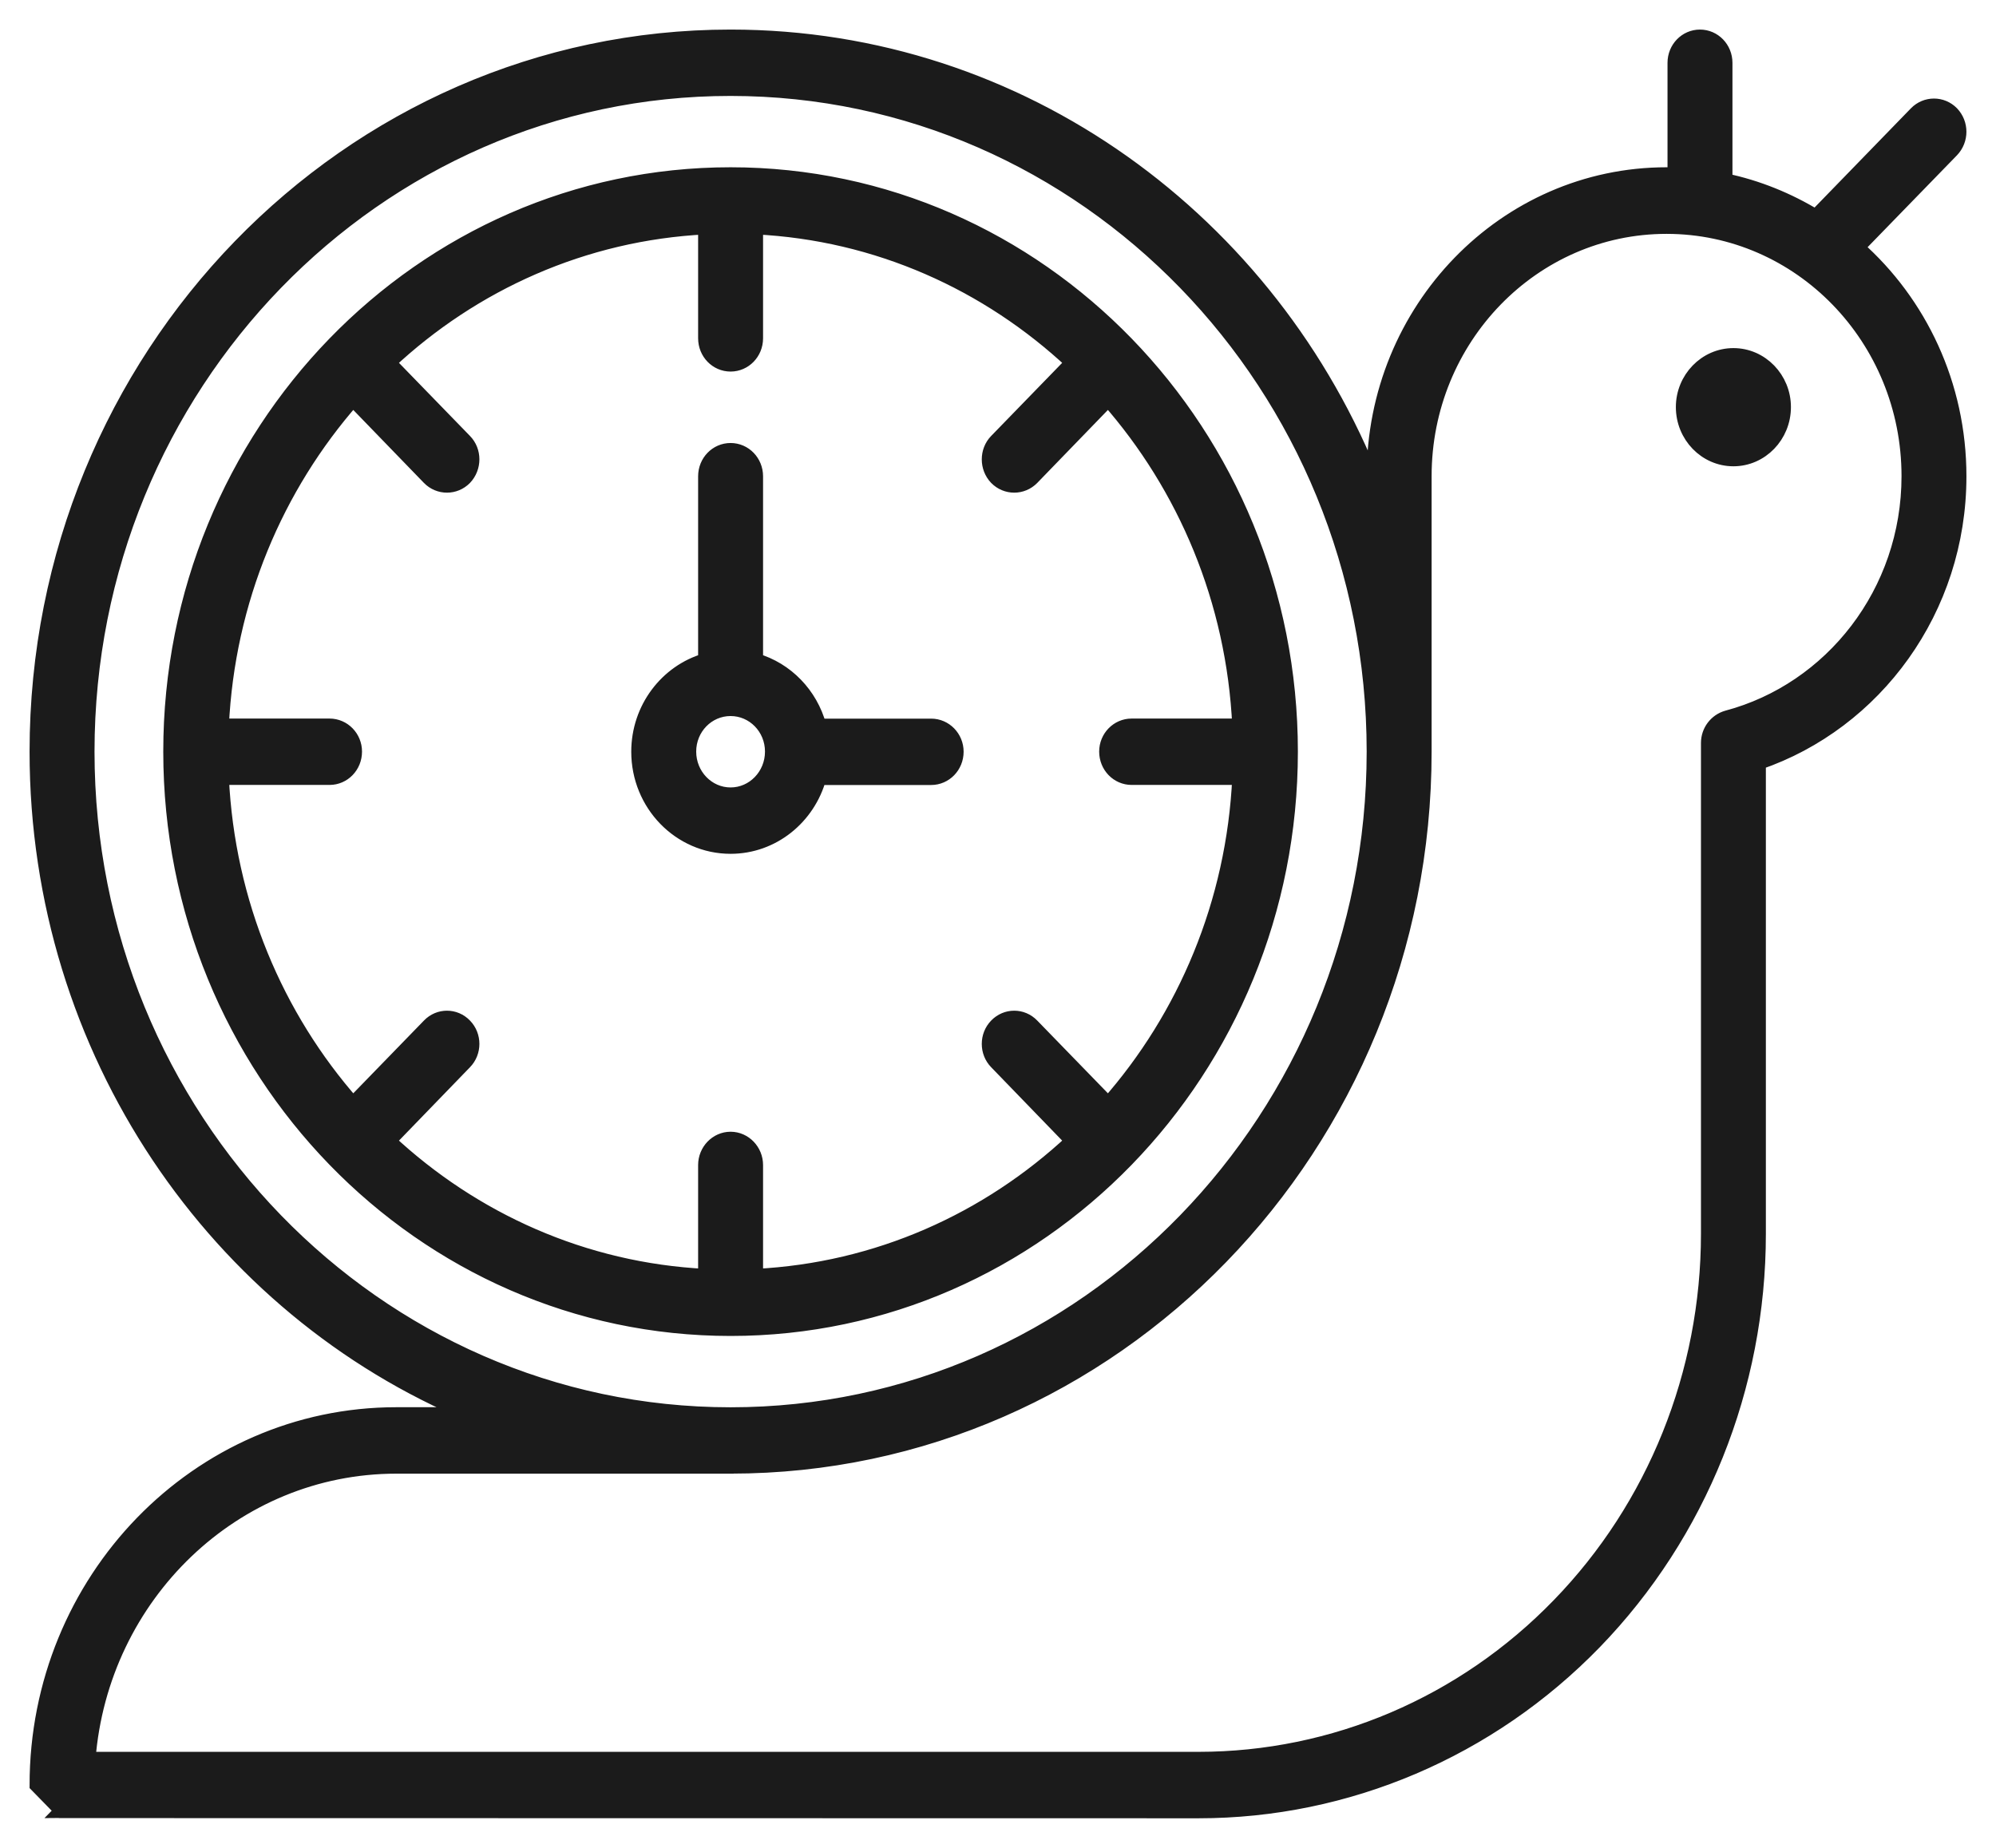
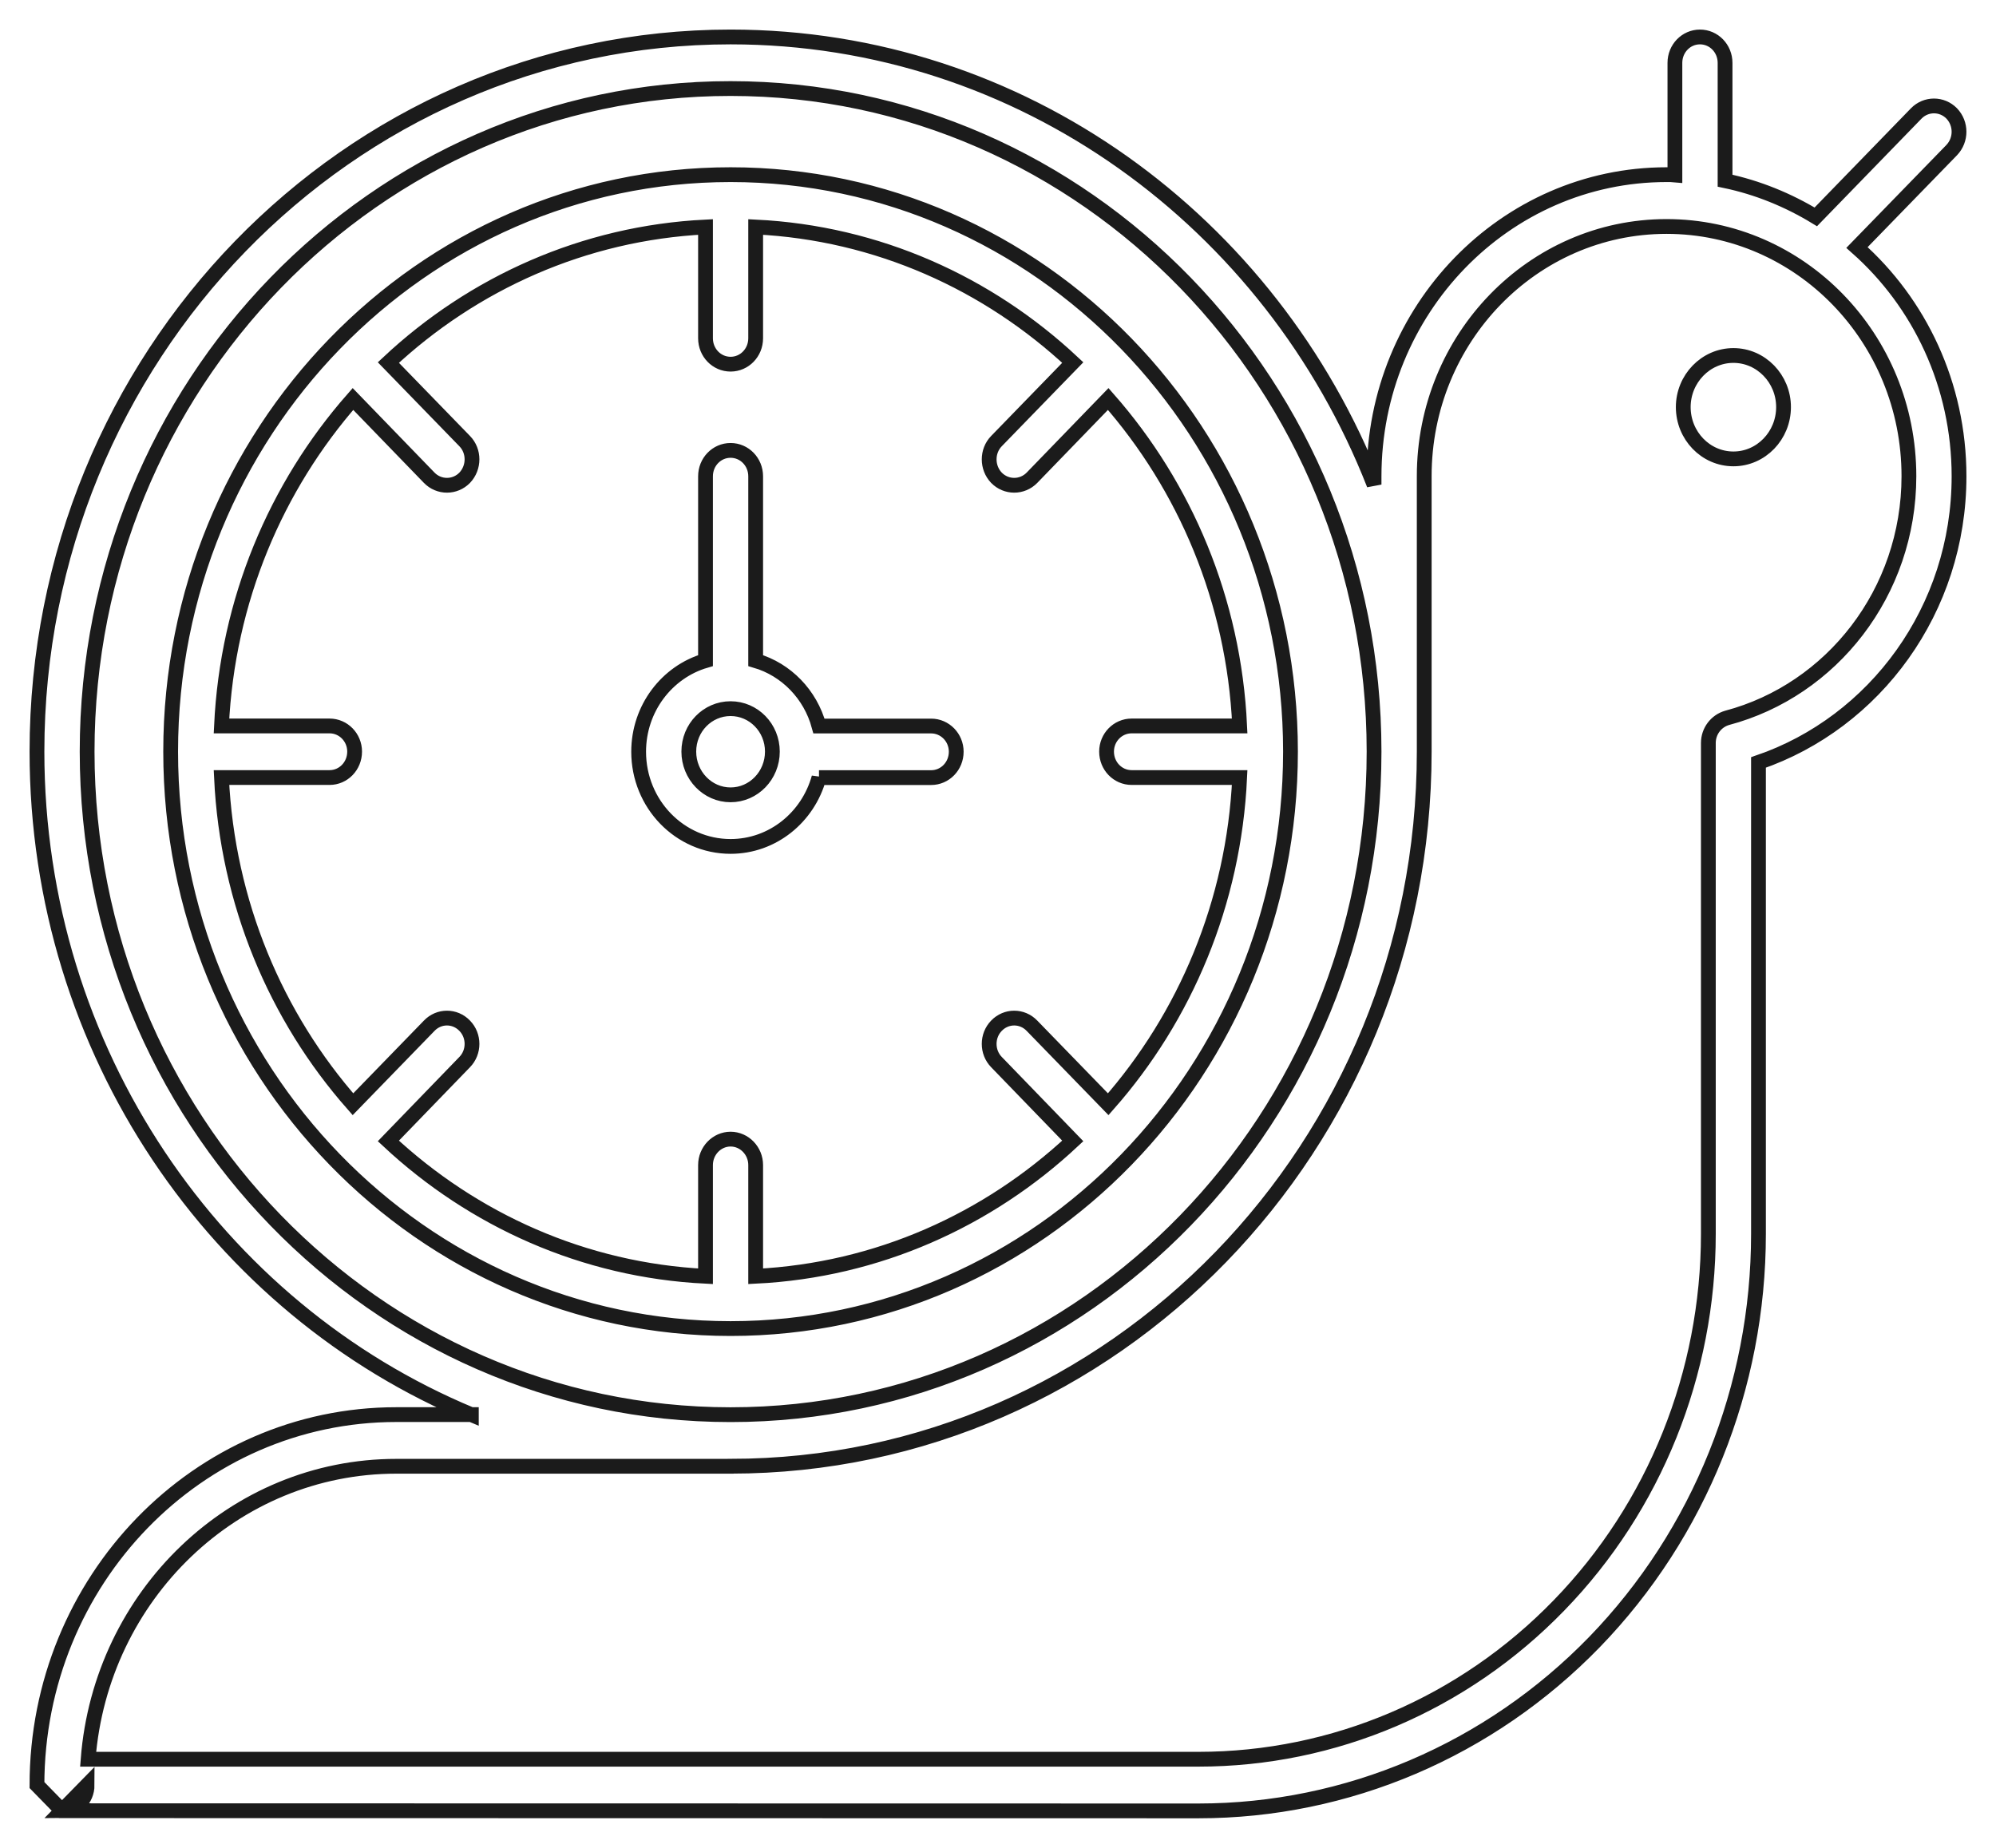
<svg xmlns="http://www.w3.org/2000/svg" width="54" height="50" viewBox="0 0 54 50" fill="none">
-   <path fill-rule="evenodd" clip-rule="evenodd" d="M12.752 38.279C5.866 35.418 1 28.453 1 20.337C1 9.663 9.408 1 19.765 1C27.644 1 34.393 6.014 37.174 13.112V12.886C37.174 8.38 40.719 4.726 45.087 4.726C45.164 4.726 45.239 4.726 45.313 4.733V1.701C45.313 1.312 45.616 1 45.991 1C46.367 1 46.67 1.312 46.67 1.701V4.889C47.549 5.073 48.377 5.413 49.125 5.868L51.843 3.069C52.107 2.799 52.537 2.799 52.801 3.069C53.066 3.346 53.066 3.784 52.801 4.062L50.239 6.697C51.928 8.193 53 10.409 53 12.888C53 16.493 50.726 19.552 47.574 20.631V33.388C47.574 37.531 45.978 41.499 43.138 44.431C40.298 47.357 36.444 49 32.426 49L1.678 48.995C2.054 48.995 2.357 48.683 2.357 48.301L1.678 48.995L1 48.301C1 42.76 5.352 38.277 10.722 38.277H12.752L12.752 38.279ZM37.174 20.337C37.174 10.434 29.374 2.396 19.765 2.396C10.156 2.393 2.357 10.435 2.357 20.337C2.357 30.24 10.157 38.279 19.765 38.279C29.374 38.279 37.174 30.24 37.174 20.337ZM19.765 39.675H10.722C6.331 39.675 2.729 43.168 2.384 47.602H32.426C36.084 47.602 39.591 46.108 42.178 43.438C44.764 40.775 46.218 37.161 46.218 33.386V20.104C46.218 19.785 46.428 19.51 46.726 19.424C49.552 18.673 51.644 16.031 51.644 12.885C51.644 9.152 48.707 6.128 45.087 6.128C41.468 6.128 38.531 9.153 38.531 12.885V20.337C38.531 31.011 30.123 39.674 19.766 39.674L19.765 39.675ZM46.896 9.619C47.644 9.619 48.252 10.248 48.252 11.015C48.252 11.788 47.644 12.417 46.896 12.417C46.147 12.417 45.539 11.788 45.539 11.015C45.539 10.25 46.147 9.619 46.896 9.619ZM4.617 20.337C4.617 11.723 11.405 4.726 19.765 4.726C28.126 4.726 34.913 11.725 34.913 20.337C34.913 28.959 28.126 35.949 19.765 35.949C11.405 35.949 4.617 28.956 4.617 20.337ZM19.087 6.142C15.791 6.306 12.797 7.666 10.507 9.81L12.571 11.935C12.836 12.205 12.836 12.65 12.571 12.928C12.307 13.198 11.877 13.198 11.613 12.928L9.549 10.796C7.471 13.161 6.151 16.243 5.992 19.643H8.916C9.291 19.643 9.594 19.955 9.594 20.337C9.594 20.727 9.291 21.039 8.916 21.039H5.992C6.151 24.431 7.471 27.521 9.549 29.879L11.613 27.754C11.877 27.479 12.307 27.479 12.571 27.754C12.836 28.024 12.836 28.469 12.571 28.739L10.507 30.872C12.8 33.011 15.793 34.371 19.087 34.534V31.524C19.087 31.142 19.39 30.823 19.765 30.823C20.141 30.823 20.444 31.142 20.444 31.524V34.534C23.74 34.371 26.733 33.011 29.023 30.872L26.959 28.739C26.695 28.469 26.695 28.024 26.959 27.754C27.224 27.479 27.653 27.479 27.918 27.754L29.982 29.879C32.06 27.521 33.38 24.431 33.538 21.039H30.615C30.24 21.039 29.937 20.727 29.937 20.337C29.937 19.955 30.24 19.643 30.615 19.643H33.538C33.38 16.243 32.06 13.161 29.982 10.796L27.918 12.928C27.653 13.198 27.224 13.198 26.959 12.928C26.695 12.653 26.695 12.205 26.959 11.935L29.023 9.81C26.731 7.664 23.738 6.303 20.444 6.142V9.153C20.444 9.542 20.141 9.854 19.765 9.854C19.39 9.854 19.087 9.542 19.087 9.153V6.142ZM22.157 21.039C21.861 22.115 20.902 22.903 19.765 22.903C18.393 22.903 17.278 21.756 17.278 20.34C17.278 19.17 18.043 18.18 19.087 17.875V12.888C19.087 12.499 19.39 12.187 19.765 12.187C20.141 12.187 20.444 12.499 20.444 12.888V17.875C21.271 18.117 21.924 18.788 22.157 19.645H25.191C25.567 19.645 25.87 19.958 25.87 20.34C25.87 20.729 25.567 21.041 25.191 21.041H22.157V21.039ZM19.765 19.175C19.141 19.175 18.635 19.692 18.635 20.337C18.635 20.981 19.141 21.507 19.765 21.507C20.389 21.507 20.896 20.983 20.896 20.337C20.896 19.692 20.389 19.175 19.765 19.175Z" fill="#1B1B1B" />
  <path d="M1.678 48.995L32.426 49C36.444 49 40.298 47.357 43.138 44.431C45.978 41.499 47.574 37.531 47.574 33.388V20.631C50.726 19.552 53 16.493 53 12.888C53 10.409 51.928 8.193 50.239 6.697L52.801 4.062C53.066 3.784 53.066 3.346 52.801 3.069C52.537 2.799 52.107 2.799 51.843 3.069L49.125 5.868C48.377 5.413 47.549 5.073 46.67 4.889V1.701C46.67 1.312 46.367 1 45.991 1C45.616 1 45.313 1.312 45.313 1.701V4.733C45.239 4.726 45.164 4.726 45.087 4.726C40.719 4.726 37.174 8.38 37.174 12.886V13.112C34.393 6.014 27.644 1 19.765 1C9.408 1 1 9.663 1 20.337C1 28.453 5.866 35.418 12.752 38.279L12.752 38.277H10.722C5.352 38.277 1 42.76 1 48.301L1.678 48.995ZM1.678 48.995C2.054 48.995 2.357 48.683 2.357 48.301L1.678 48.995ZM37.174 20.337C37.174 10.434 29.374 2.396 19.765 2.396C10.156 2.393 2.357 10.435 2.357 20.337C2.357 30.24 10.157 38.279 19.765 38.279C29.374 38.279 37.174 30.24 37.174 20.337ZM19.765 39.675H10.722C6.331 39.675 2.729 43.168 2.384 47.602H32.426C36.084 47.602 39.591 46.108 42.178 43.438C44.764 40.775 46.218 37.161 46.218 33.386V20.104C46.218 19.785 46.428 19.51 46.726 19.424C49.552 18.673 51.644 16.031 51.644 12.885C51.644 9.152 48.707 6.128 45.087 6.128C41.468 6.128 38.531 9.153 38.531 12.885V20.337C38.531 31.011 30.123 39.674 19.766 39.674L19.765 39.675ZM46.896 9.619C47.644 9.619 48.252 10.248 48.252 11.015C48.252 11.788 47.644 12.417 46.896 12.417C46.147 12.417 45.539 11.788 45.539 11.015C45.539 10.25 46.147 9.619 46.896 9.619ZM4.617 20.337C4.617 11.723 11.405 4.726 19.765 4.726C28.126 4.726 34.913 11.725 34.913 20.337C34.913 28.959 28.126 35.949 19.765 35.949C11.405 35.949 4.617 28.956 4.617 20.337ZM19.087 6.142C15.791 6.306 12.797 7.666 10.507 9.81L12.571 11.935C12.836 12.205 12.836 12.65 12.571 12.928C12.307 13.198 11.877 13.198 11.613 12.928L9.549 10.796C7.471 13.161 6.151 16.243 5.992 19.643H8.916C9.291 19.643 9.594 19.955 9.594 20.337C9.594 20.727 9.291 21.039 8.916 21.039H5.992C6.151 24.431 7.471 27.521 9.549 29.879L11.613 27.754C11.877 27.479 12.307 27.479 12.571 27.754C12.836 28.024 12.836 28.469 12.571 28.739L10.507 30.872C12.8 33.011 15.793 34.371 19.087 34.534V31.524C19.087 31.142 19.39 30.823 19.765 30.823C20.141 30.823 20.444 31.142 20.444 31.524V34.534C23.74 34.371 26.733 33.011 29.023 30.872L26.959 28.739C26.695 28.469 26.695 28.024 26.959 27.754C27.224 27.479 27.653 27.479 27.918 27.754L29.982 29.879C32.06 27.521 33.38 24.431 33.538 21.039H30.615C30.24 21.039 29.937 20.727 29.937 20.337C29.937 19.955 30.24 19.643 30.615 19.643H33.538C33.38 16.243 32.06 13.161 29.982 10.796L27.918 12.928C27.653 13.198 27.224 13.198 26.959 12.928C26.695 12.653 26.695 12.205 26.959 11.935L29.023 9.81C26.731 7.664 23.738 6.303 20.444 6.142V9.153C20.444 9.542 20.141 9.854 19.765 9.854C19.39 9.854 19.087 9.542 19.087 9.153V6.142ZM22.157 21.039C21.861 22.115 20.902 22.903 19.765 22.903C18.393 22.903 17.278 21.756 17.278 20.34C17.278 19.17 18.043 18.18 19.087 17.875V12.888C19.087 12.499 19.39 12.187 19.765 12.187C20.141 12.187 20.444 12.499 20.444 12.888V17.875C21.271 18.117 21.924 18.788 22.157 19.645H25.191C25.567 19.645 25.87 19.958 25.87 20.34C25.87 20.729 25.567 21.041 25.191 21.041H22.157V21.039ZM19.765 19.175C19.141 19.175 18.635 19.692 18.635 20.337C18.635 20.981 19.141 21.507 19.765 21.507C20.389 21.507 20.896 20.983 20.896 20.337C20.896 19.692 20.389 19.175 19.765 19.175Z" stroke="#1B1B1B" stroke-width="0.4" />
</svg>